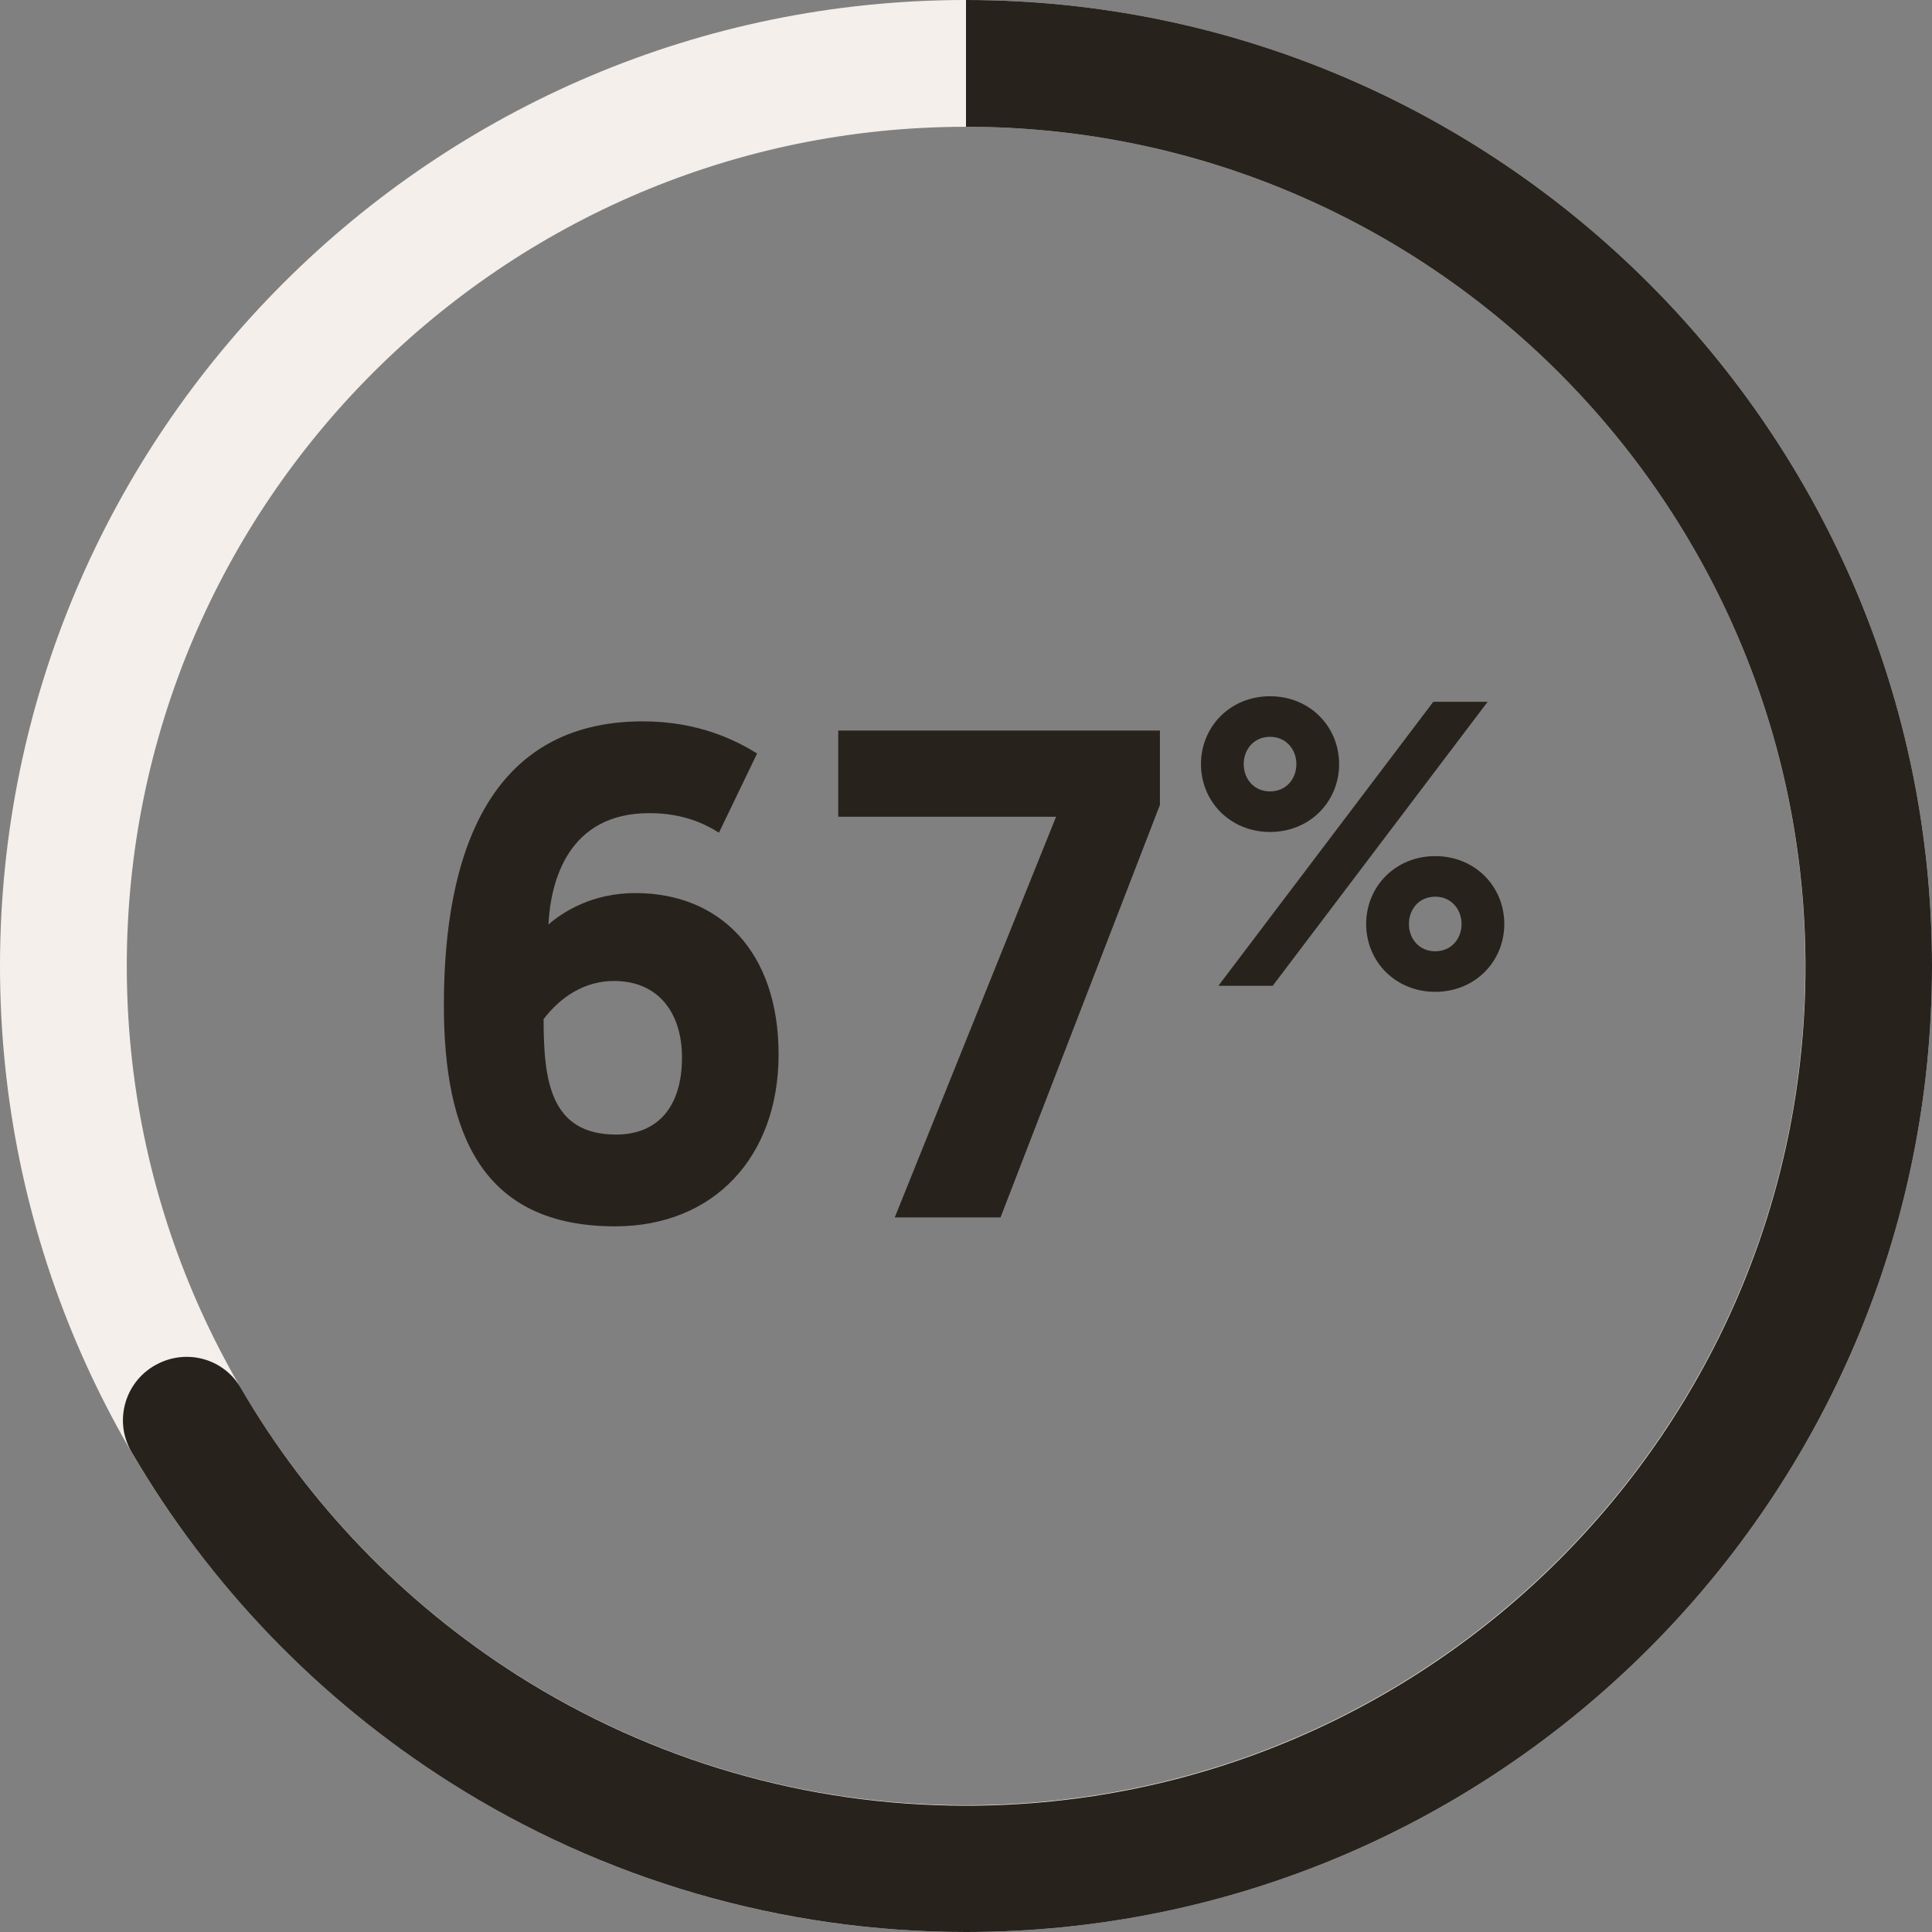
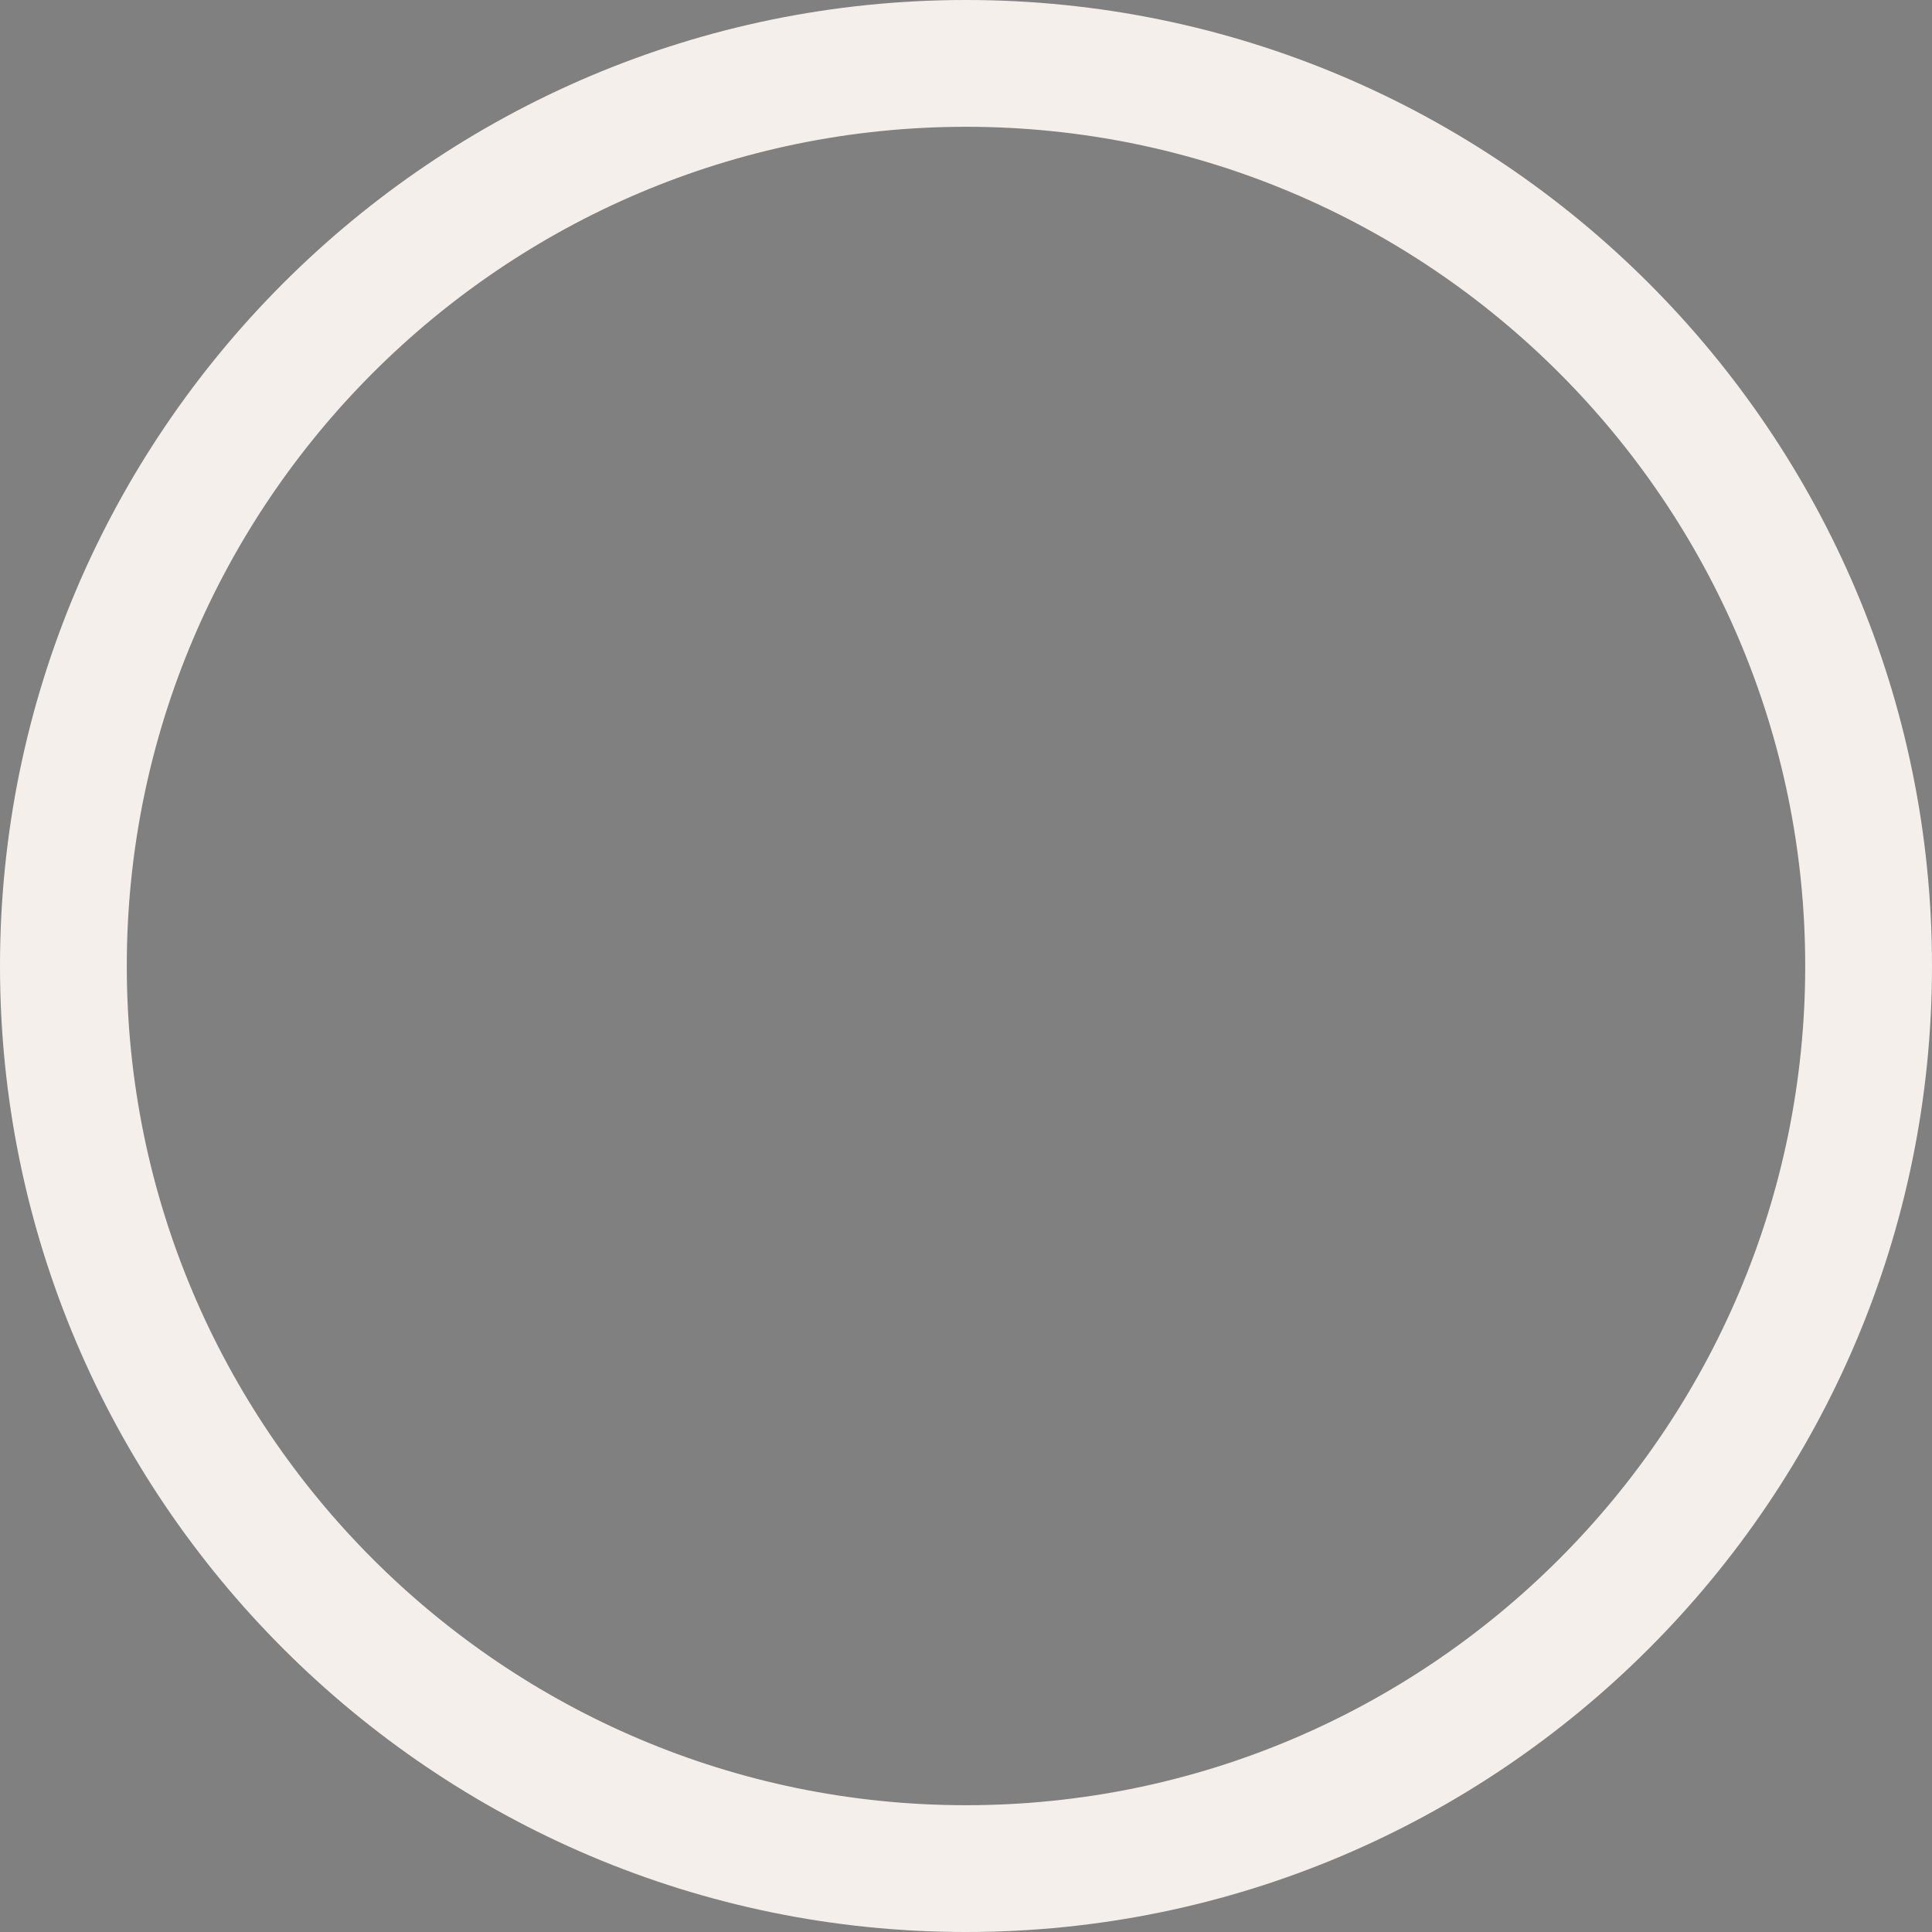
<svg xmlns="http://www.w3.org/2000/svg" version="1.2" baseProfile="tiny" id="Layer_1" x="0px" y="0px" viewBox="0 0 80 80" overflow="visible" xml:space="preserve">
  <rect x="0" y="0" width="80" height="80" fill="#808080" stroke="none" />
  <g>
    <g>
      <g>
        <g>
          <path fill="#F4EFEA" d="M40,80C17.94,80,0,62.05,0,40C0,17.94,17.94,0,40,0s40,17.94,40,40C80,62.05,62.06,80,40,80z M40,5.25      C20.84,5.25,5.25,20.84,5.25,40S20.84,74.75,40,74.75S74.75,59.16,74.75,40S59.16,5.25,40,5.25z" />
        </g>
      </g>
      <g>
        <g>
-           <path fill="#28221D" d="M40,80c-7.6,0-15-2.15-21.39-6.21c-5.43-3.45-9.94-8.14-13.16-13.66c-0.77-1.31-0.26-3,1.11-3.67l0,0      c1.23-0.61,2.72-0.18,3.41,1.01c2.8,4.81,6.73,8.89,11.46,11.9c5.56,3.53,11.98,5.4,18.58,5.4c19.16,0,34.75-15.59,34.75-34.75      C74.75,20.84,59.16,5.25,40,5.25V0c22.06,0,40,17.94,40,40C80,62.05,62.06,80,40,80z" />
-         </g>
+           </g>
      </g>
    </g>
    <g>
-       <path fill="#28221D" d="M31.35,31.2l-1.58,3.28c-0.58-0.37-1.5-0.81-2.88-0.81c-3.37,0-4.09,2.82-4.18,4.61    c0.6-0.52,1.81-1.3,3.6-1.3c3.49,0,5.93,2.42,5.93,6.68c0,4.24-2.68,7.12-6.77,7.12c-5.53,0-7.09-3.86-7.09-9.16    c0-6.25,1.87-11.75,8.24-11.75C28.96,29.87,30.51,30.68,31.35,31.2z M28.24,43.79c0-1.82-0.95-3.17-2.82-3.17    c-1.18,0-2.19,0.63-2.91,1.58c0,2.51,0.26,4.78,3,4.78C27.26,46.98,28.24,45.8,28.24,43.79z" />
-     </g>
+       </g>
    <g>
-       <path fill="#28221D" d="M48.03,30.25v3.08l-6.6,17.08h-4.38l6.68-16.59h-9.02v-3.57H48.03z" />
-     </g>
+       </g>
    <g>
-       <path fill="#28221D" d="M52.59,34.45c-1.65,0-2.86-1.26-2.86-2.81c0-1.55,1.21-2.81,2.86-2.81s2.86,1.26,2.86,2.81    C55.45,33.19,54.24,34.45,52.59,34.45z M59.35,29.06h2.25l-8.9,11.76h-2.25L59.35,29.06z M52.59,32.77c0.67,0,1.09-0.52,1.09-1.13    c0-0.6-0.42-1.13-1.09-1.13s-1.09,0.52-1.09,1.13C51.5,32.25,51.92,32.77,52.59,32.77z M59.43,41.07c-1.65,0-2.86-1.26-2.86-2.81    c0-1.55,1.21-2.81,2.86-2.81s2.86,1.26,2.86,2.81C62.29,39.81,61.08,41.07,59.43,41.07z M59.43,39.39c0.67,0,1.09-0.52,1.09-1.13    c0-0.6-0.42-1.13-1.09-1.13s-1.09,0.52-1.09,1.13C58.34,38.87,58.76,39.39,59.43,39.39z" />
-     </g>
+       </g>
  </g>
</svg>